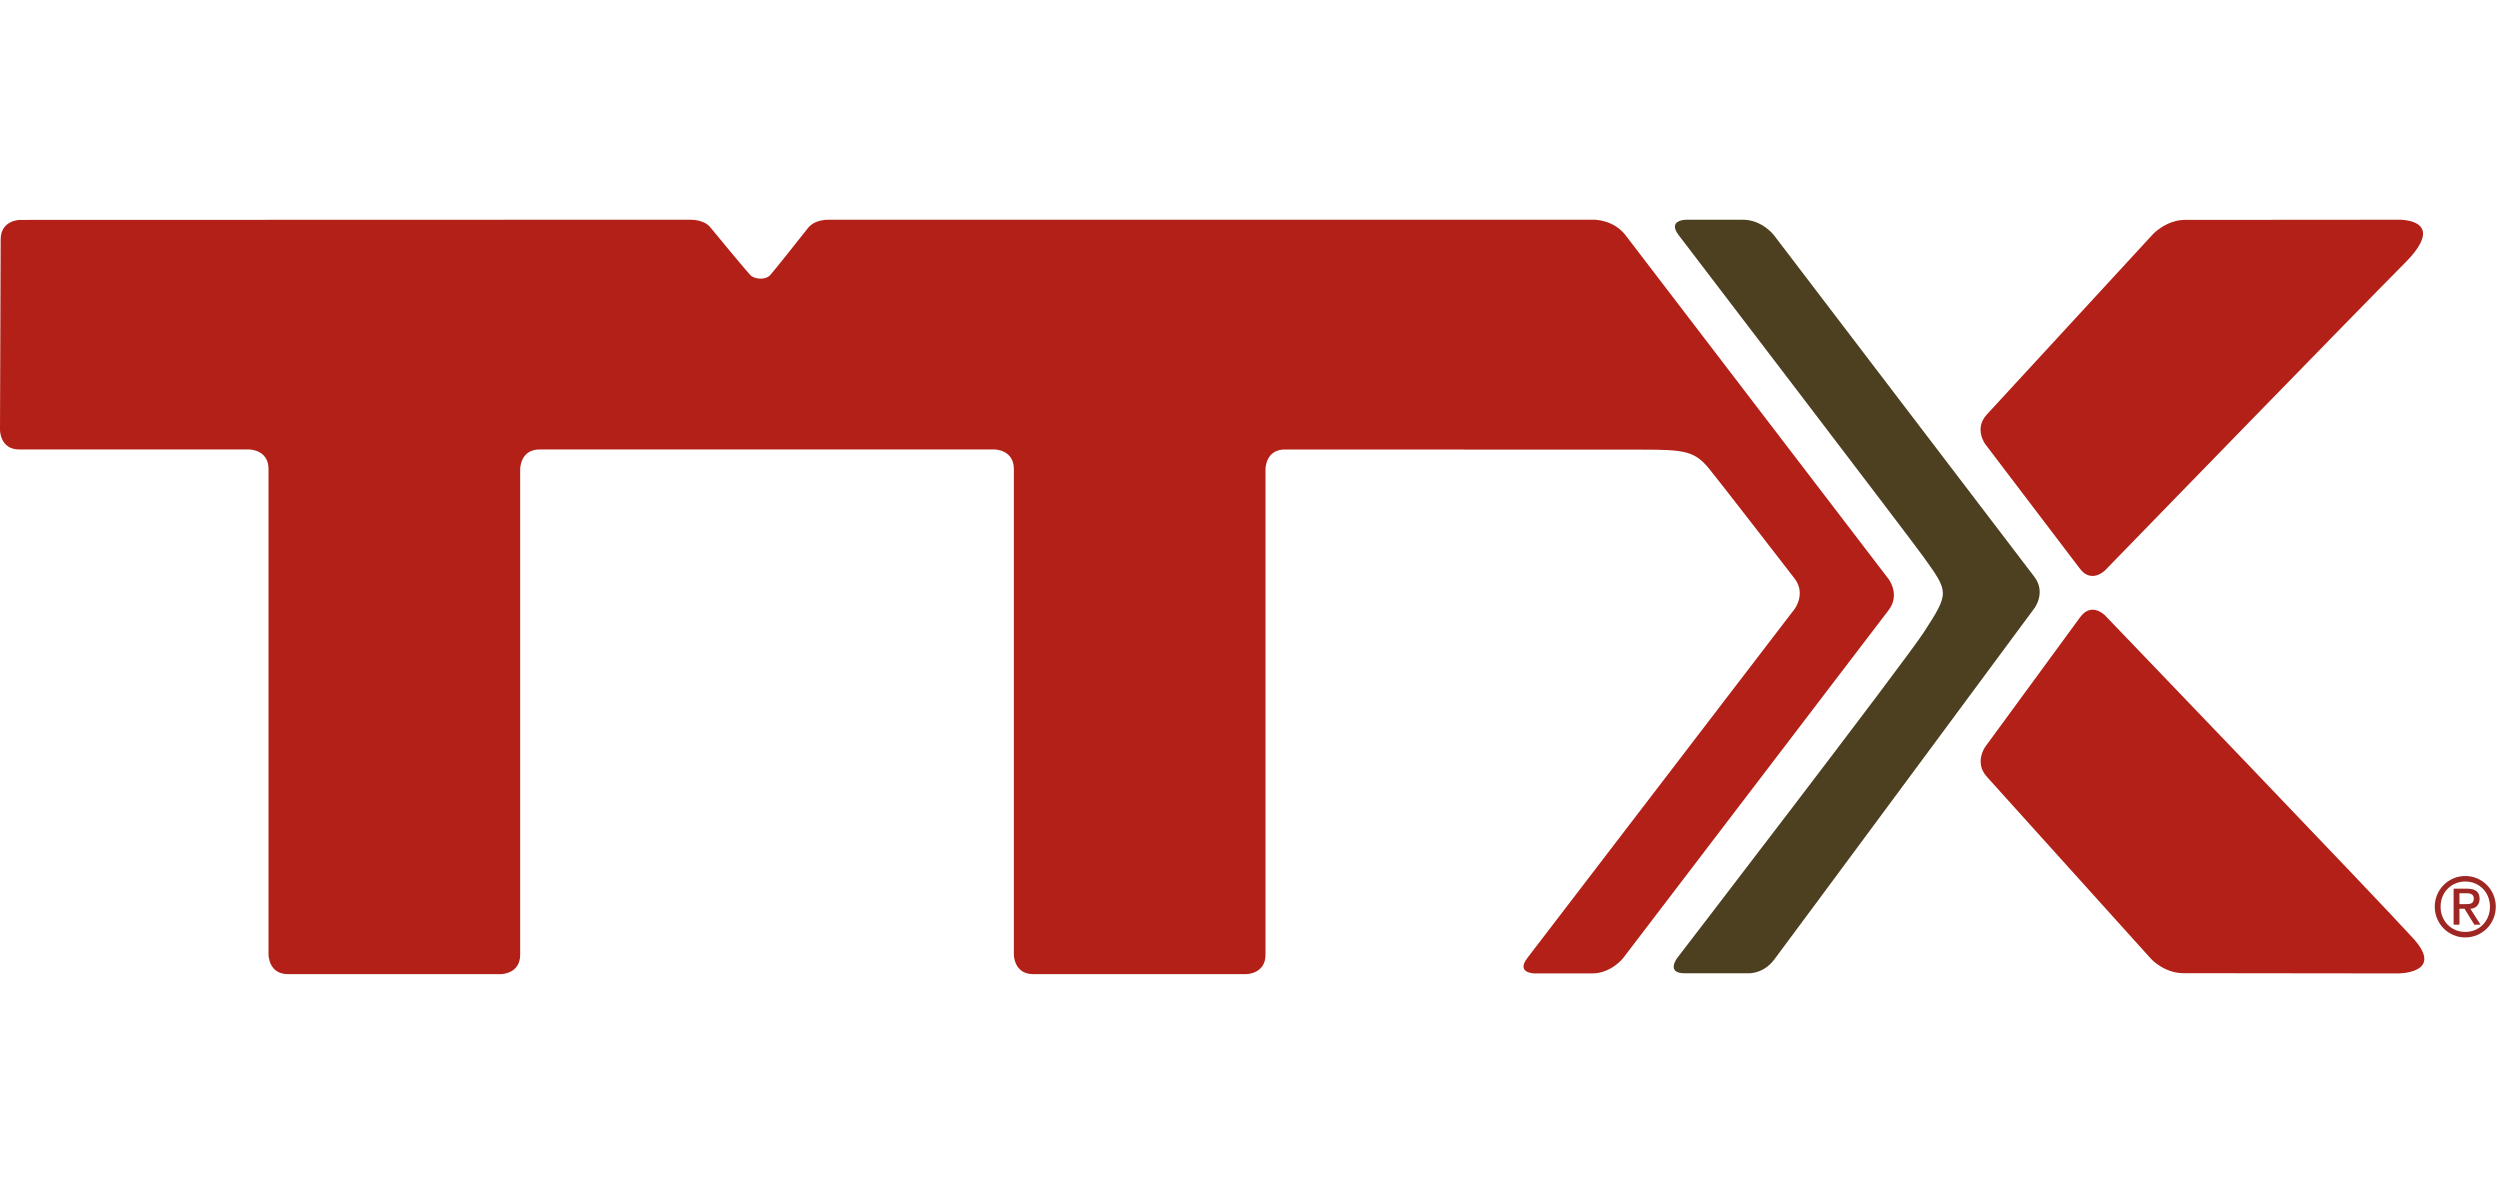
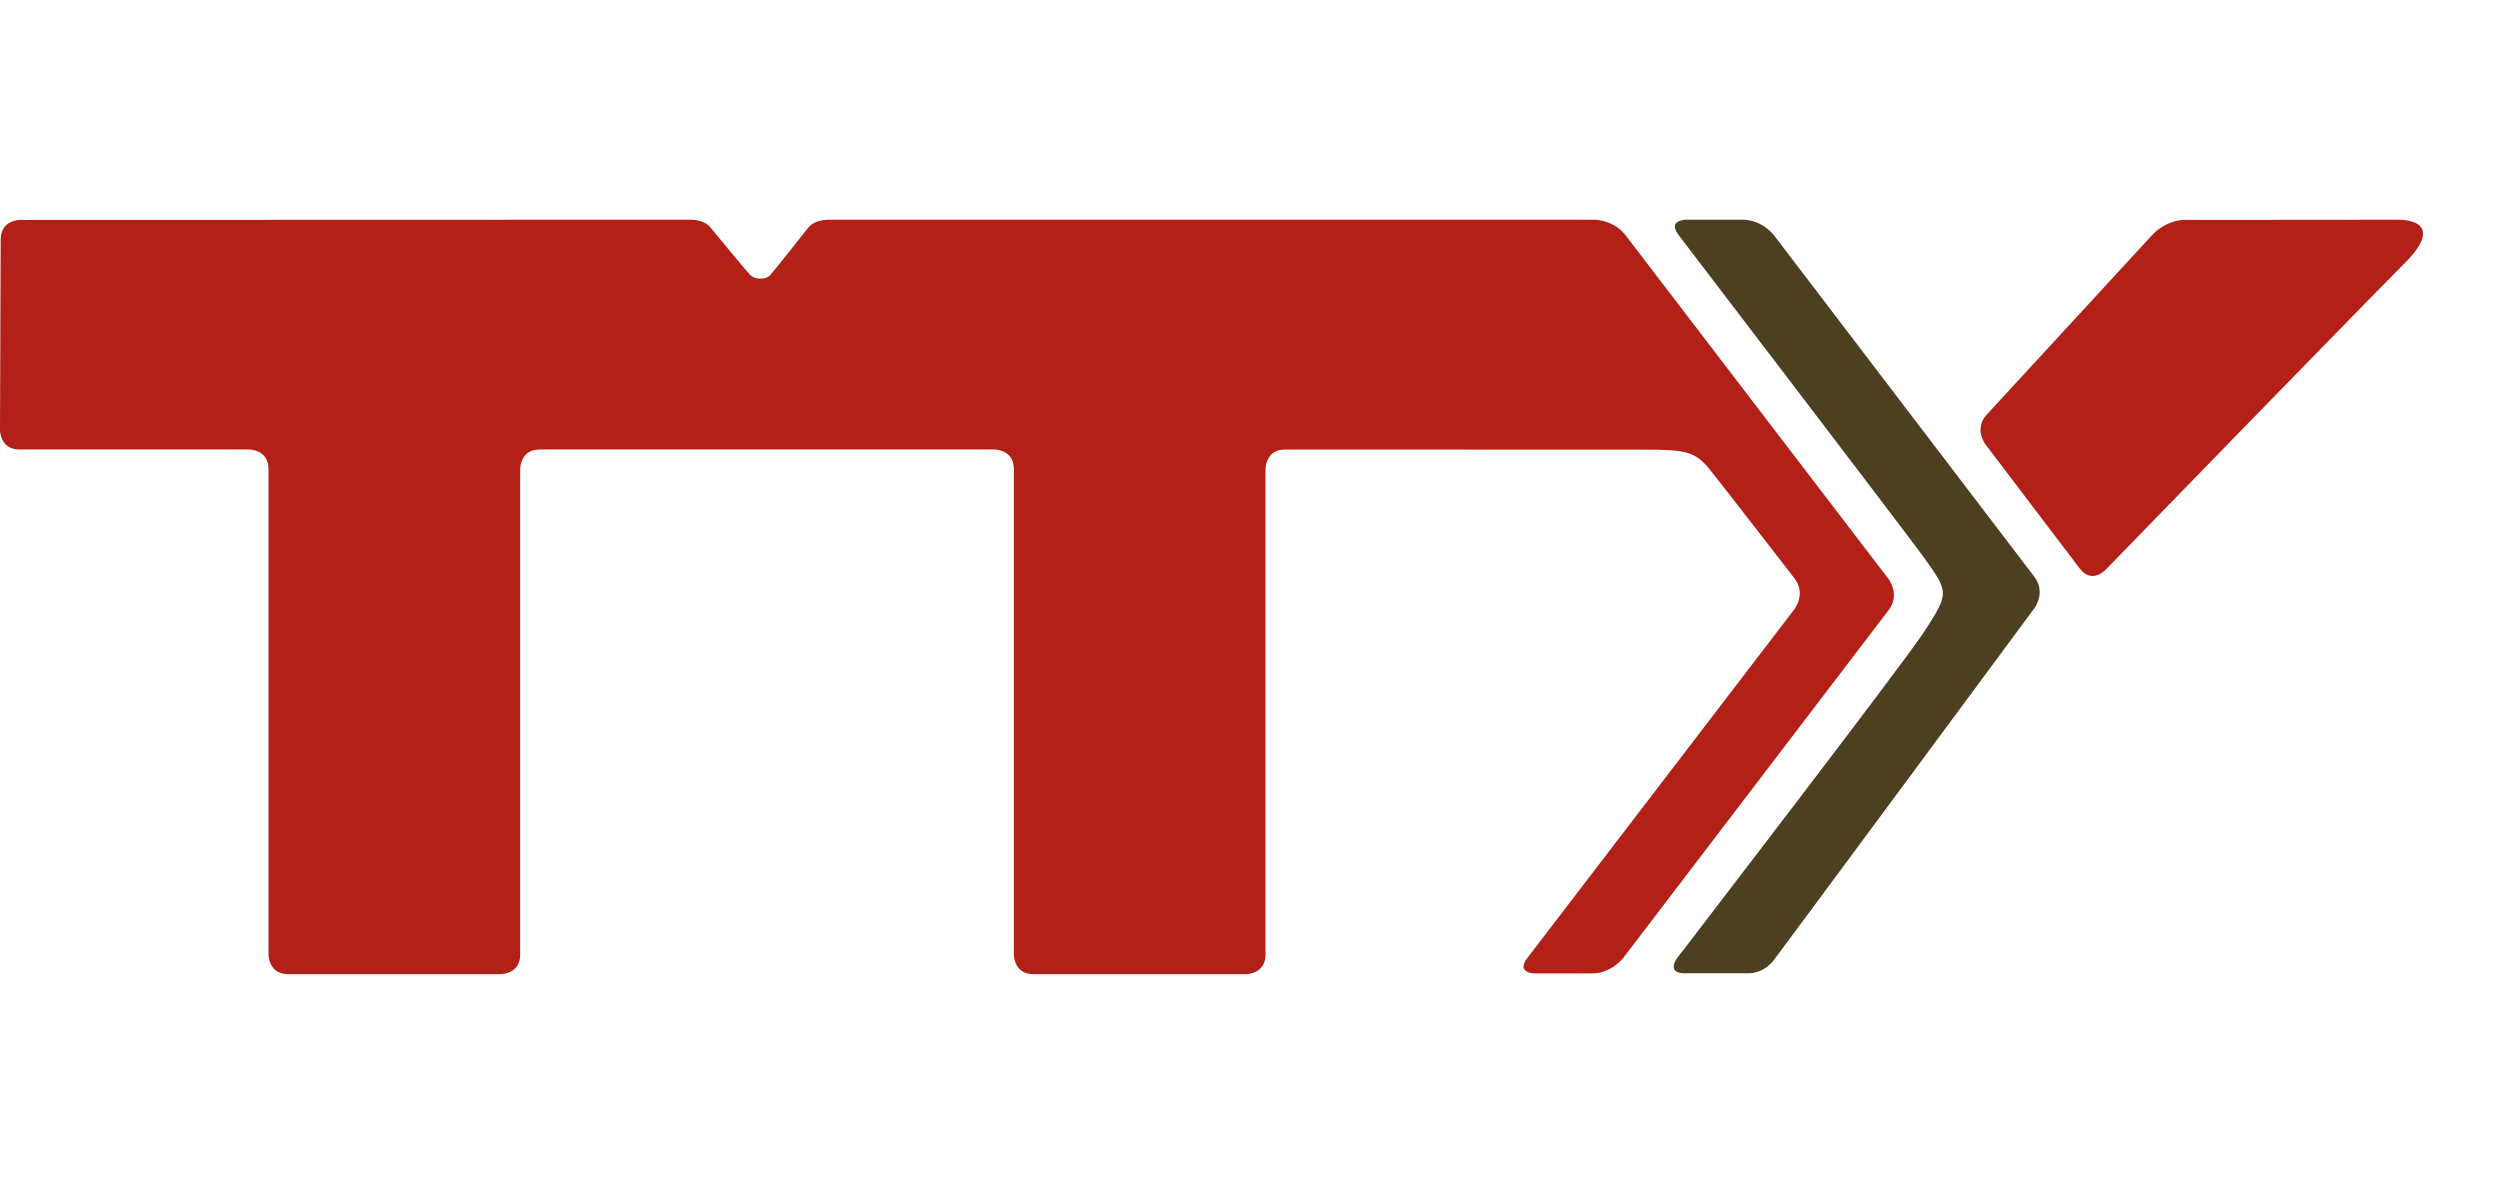
<svg xmlns="http://www.w3.org/2000/svg" width="360" height="172" viewBox="0 0 360 172" fill="none">
  <g clip-path="url(#clip0_1839_311)">
-     <path fill-rule="evenodd" clip-rule="evenodd" d="M355.001 126.145C357.434 126.145 359.395 128.119 359.395 130.567C359.395 133.015 357.434 134.992 355.001 134.992C352.566 134.992 350.603 133.015 350.603 130.567C350.603 128.119 352.566 126.145 355.001 126.145ZM355.001 134.195C357.013 134.195 358.554 132.642 358.554 130.567C358.554 128.493 357.013 126.939 355.001 126.939C352.987 126.939 351.442 128.493 351.442 130.567C351.442 132.642 352.987 134.195 355.001 134.195ZM353.319 127.97H355.296C356.471 127.97 357.061 128.441 357.061 129.424C357.061 130.257 356.531 130.854 355.73 130.854L357.196 133.154H356.309L354.887 130.854H354.159V133.154H353.319V127.97ZM354.159 130.194H355.158C355.802 130.194 356.224 130.058 356.224 129.387C356.224 128.803 355.802 128.628 355.158 128.628H354.159V130.194Z" fill="#9E2723" />
    <path fill-rule="evenodd" clip-rule="evenodd" d="M119.398 31.639C117.238 31.639 116.518 32.615 116.229 32.984C115.409 34.025 111.549 38.901 110.928 39.594C110.235 40.378 108.633 40.234 108.028 39.594C107.449 38.99 102.693 33.242 102.428 32.903C102.199 32.615 101.517 31.639 99.304 31.639C97.138 31.639 2.893 31.666 2.893 31.666C2.893 31.666 0.103 31.666 0.096 34.471L8.20591e-07 61.922C8.20591e-07 61.922 -0.012 64.725 2.779 64.725H35.88C35.88 64.725 38.667 64.725 38.667 67.532V137.472C38.667 137.472 38.667 140.275 41.456 140.275H72.121C72.121 140.275 74.906 140.275 74.906 137.472V67.532C74.906 67.532 74.906 64.725 77.694 64.725H143.205C143.205 64.725 145.994 64.725 145.994 67.532V137.472C145.994 137.472 145.994 140.275 148.778 140.275H179.443C179.443 140.275 182.233 140.275 182.233 137.472V67.532C182.233 67.532 182.233 64.725 185.016 64.728C185.016 64.728 232.235 64.747 236.433 64.747C242.543 64.747 244.008 64.938 246.092 67.47C247.621 69.33 258.398 83.279 258.398 83.279C260.115 85.483 258.414 87.705 258.414 87.705L219.938 137.951C218.233 140.174 221.019 140.174 221.019 140.174H229.254C232.043 140.174 233.744 137.948 233.744 137.948L271.969 87.848C273.665 85.623 271.969 83.4 271.969 83.4L234.069 33.861C232.368 31.639 229.583 31.639 229.583 31.639H119.398Z" fill="#B32018" />
    <path fill-rule="evenodd" clip-rule="evenodd" d="M310.032 33.714C310.032 33.714 311.929 31.657 314.716 31.657C314.716 31.657 344.737 31.66 345.399 31.641C345.794 31.624 352.515 31.641 346.282 37.891C339.151 45.052 303.148 82.107 303.148 82.107C303.148 82.107 301.198 84.114 299.502 81.886L285.893 63.977C285.893 63.977 284.203 61.75 286.1 59.693L310.032 33.714Z" fill="#B32018" />
-     <path fill-rule="evenodd" clip-rule="evenodd" d="M309.734 138.059C309.734 138.059 311.604 140.134 314.394 140.137L345.349 140.173C345.349 140.173 352.075 140.173 347.522 135.15C342.457 129.56 303.136 88.629 303.136 88.629C303.136 88.629 301.195 86.61 299.545 88.87L285.89 107.518C285.89 107.518 284.235 109.779 286.106 111.854L309.734 138.059Z" fill="#B32018" />
    <path fill-rule="evenodd" clip-rule="evenodd" d="M242.819 31.639C242.819 31.639 240.035 31.639 241.732 33.865C241.732 33.865 275.197 77.678 277 80.213C280.613 85.291 280.776 85.291 277 91.092C274.055 95.606 241.53 137.935 241.53 137.935C241.53 137.935 239.823 140.155 242.612 140.155H251.738C253.409 140.155 254.674 139.228 255.423 138.265C256.164 137.315 292.985 87.542 292.985 87.542C292.985 87.542 294.649 85.291 292.953 83.066L255.444 33.865C255.444 33.865 253.75 31.639 250.958 31.639H242.819Z" fill="#4D4021" />
  </g>
  <defs>
    <clipPath id="clip0_1839_311">
      <rect width="360" height="172" fill="white" />
    </clipPath>
  </defs>
</svg>